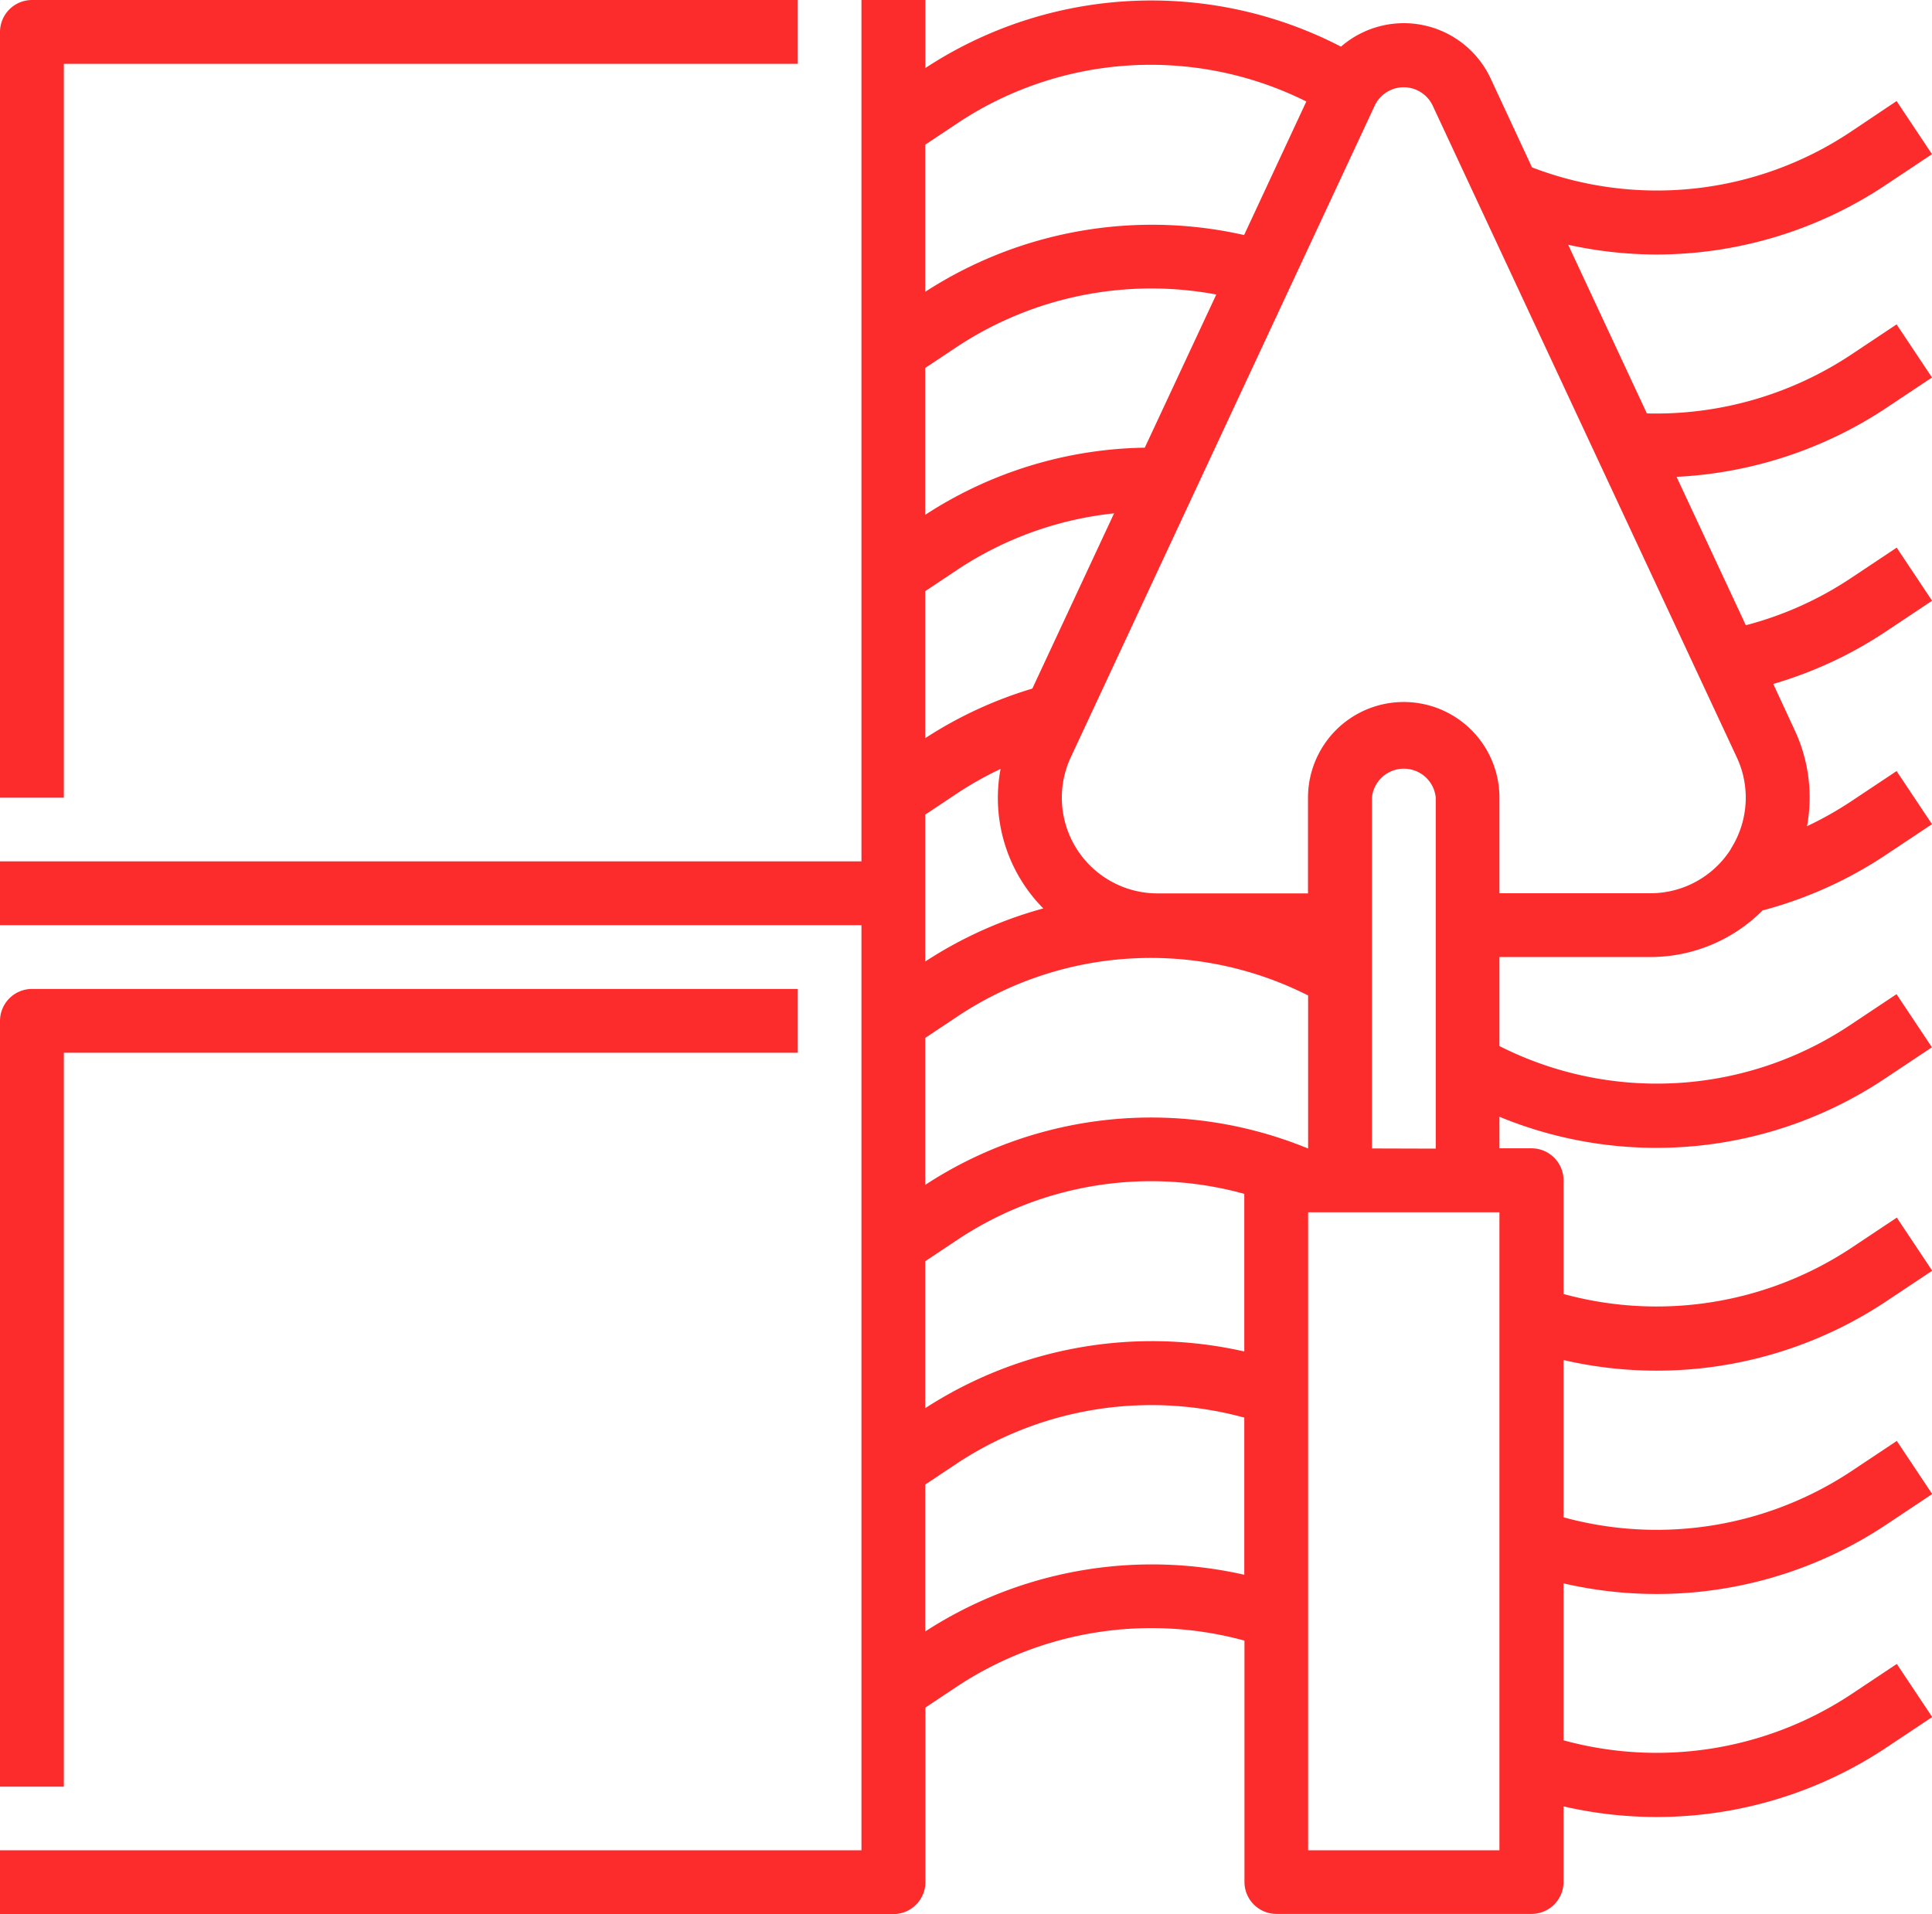
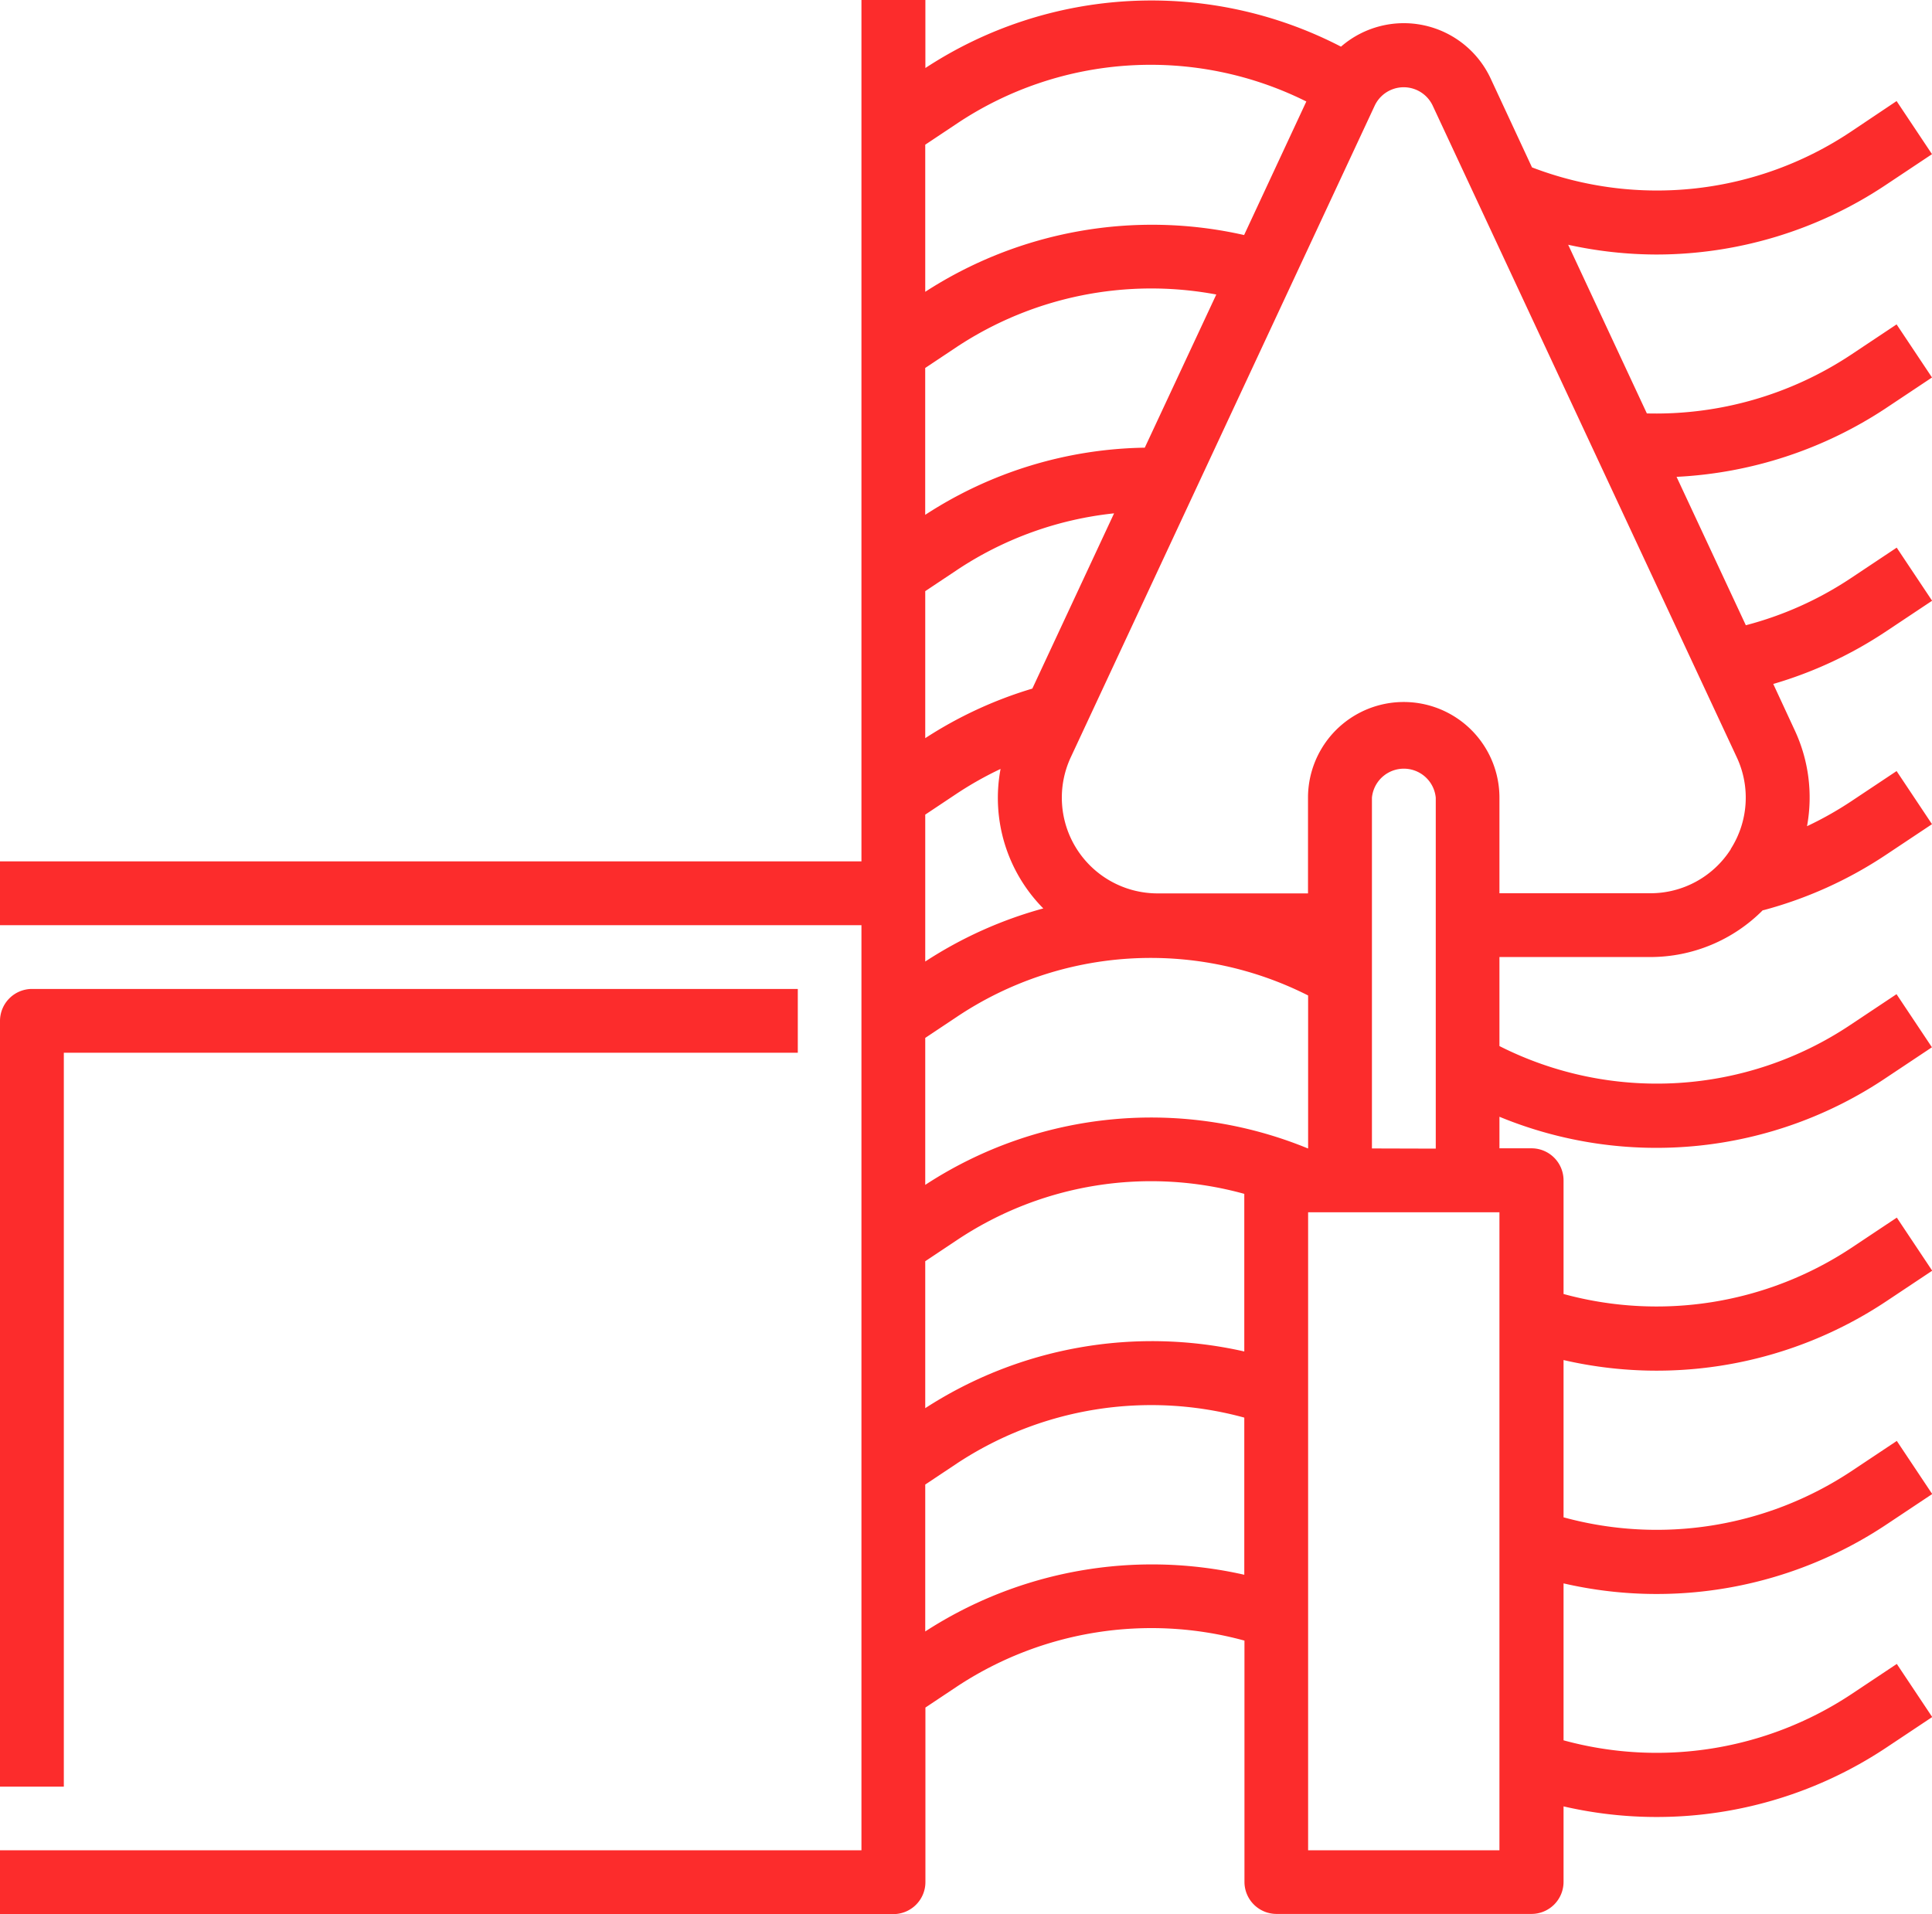
<svg xmlns="http://www.w3.org/2000/svg" width="54.245" height="53.749" viewBox="0 0 54.245 53.749">
  <g id="OUTLINE" transform="translate(-2 -2)">
    <path id="Path_73" data-name="Path 73" d="M3.792,34.792H24.4V33H2.9a.9.9,0,0,0-.9.9V55.4H3.792Z" transform="translate(0 -3.23)" fill="#fc2c2c" />
-     <path id="Path_74" data-name="Path 74" d="M3.792,3.792H24.4V2H2.9a.9.9,0,0,0-.9.9V24.4H3.792Z" fill="#fc2c2c" />
    <path id="Path_75" data-name="Path 75" d="M54.958,13.457l1.287-.857-.994-1.491-1.287.857a9.915,9.915,0,0,1-5.725,1.643L46.03,8.873a11.6,11.6,0,0,0,2.475.274,11.617,11.617,0,0,0,6.453-1.961l1.287-.857-.994-1.491L53.965,5.7a9.8,9.8,0,0,1-8.951,1L43.851,4.2a2.69,2.69,0,0,0-4.2-.89,11.57,11.57,0,0,0-11.669.6V2H26.187V26.187H2v1.792H26.187V53.957H2v1.792H27.083a.9.9,0,0,0,.9-.9v-4.9l.888-.592a9.9,9.9,0,0,1,8.07-1.288v6.775a.9.9,0,0,0,.9.9H45a.9.9,0,0,0,.9-.9v-2.12a11.636,11.636,0,0,0,9.064-1.652l1.287-.857-.994-1.491-1.287.857a9.9,9.9,0,0,1-8.07,1.288V46.462a11.636,11.636,0,0,0,9.064-1.652l1.287-.857-.994-1.491-1.287.857a9.9,9.9,0,0,1-8.07,1.288V40.191a11.636,11.636,0,0,0,9.064-1.652l1.287-.857-.994-1.491-1.287.857a9.907,9.907,0,0,1-8.07,1.288V35.145a.9.9,0,0,0-.9-.9h-.9v-.886a11.555,11.555,0,0,0,10.856-1.094l1.287-.857-.994-1.491-1.287.857a9.782,9.782,0,0,1-9.862.6v-2.5H48.33A4.451,4.451,0,0,0,51.5,27.553l0,.009A11.61,11.61,0,0,0,54.958,26l1.287-.857-.994-1.491-1.287.857a9.842,9.842,0,0,1-1.228.691,4.46,4.46,0,0,0-.348-2.7l-.6-1.294a11.559,11.559,0,0,0,3.173-1.48l1.287-.857-.994-1.491-1.287.857a9.769,9.769,0,0,1-2.949,1.322l-1.945-4.167a11.7,11.7,0,0,0,5.887-1.934ZM28.866,5.471a9.788,9.788,0,0,1,9.812-.621L36.931,8.6a11.71,11.71,0,0,0-8.953,1.594V6.063Zm9.857,28.778a11.585,11.585,0,0,0-10.745,1.023V31.145l.888-.592a9.786,9.786,0,0,1,9.862-.6v4.292ZM27.978,37.416l.888-.592a9.81,9.81,0,0,1,8.07-1.3V39.95a11.712,11.712,0,0,0-8.958,1.592Zm0-8.418V24.875l.888-.592a9.838,9.838,0,0,1,1.227-.691,4.41,4.41,0,0,0,1.2,3.917A11.694,11.694,0,0,0,27.978,29Zm3.007-7.662a11.6,11.6,0,0,0-3.007,1.392V18.6l.888-.592a9.81,9.81,0,0,1,4.414-1.593Zm3.157-6.765a11.6,11.6,0,0,0-6.165,1.886V12.333l.888-.592A9.908,9.908,0,0,1,36.15,10.27ZM27.978,47.813V43.687l.888-.592a9.9,9.9,0,0,1,8.07-1.288v4.413a11.706,11.706,0,0,0-8.958,1.592ZM44.1,53.957H38.728V36.041H44.1ZM40.52,34.249V24.4a.9.9,0,0,1,1.792,0v9.854ZM50.6,25.839a2.675,2.675,0,0,1-2.267,1.244H44.1V24.4a2.687,2.687,0,1,0-5.375,0v2.687H34.5a2.688,2.688,0,0,1-2.435-3.824L40.6,4.962a.9.9,0,0,1,1.624,0l8.538,18.3a2.675,2.675,0,0,1-.169,2.58Z" transform="translate(0 0)" fill="#fc2c2c" />
  </g>
</svg>